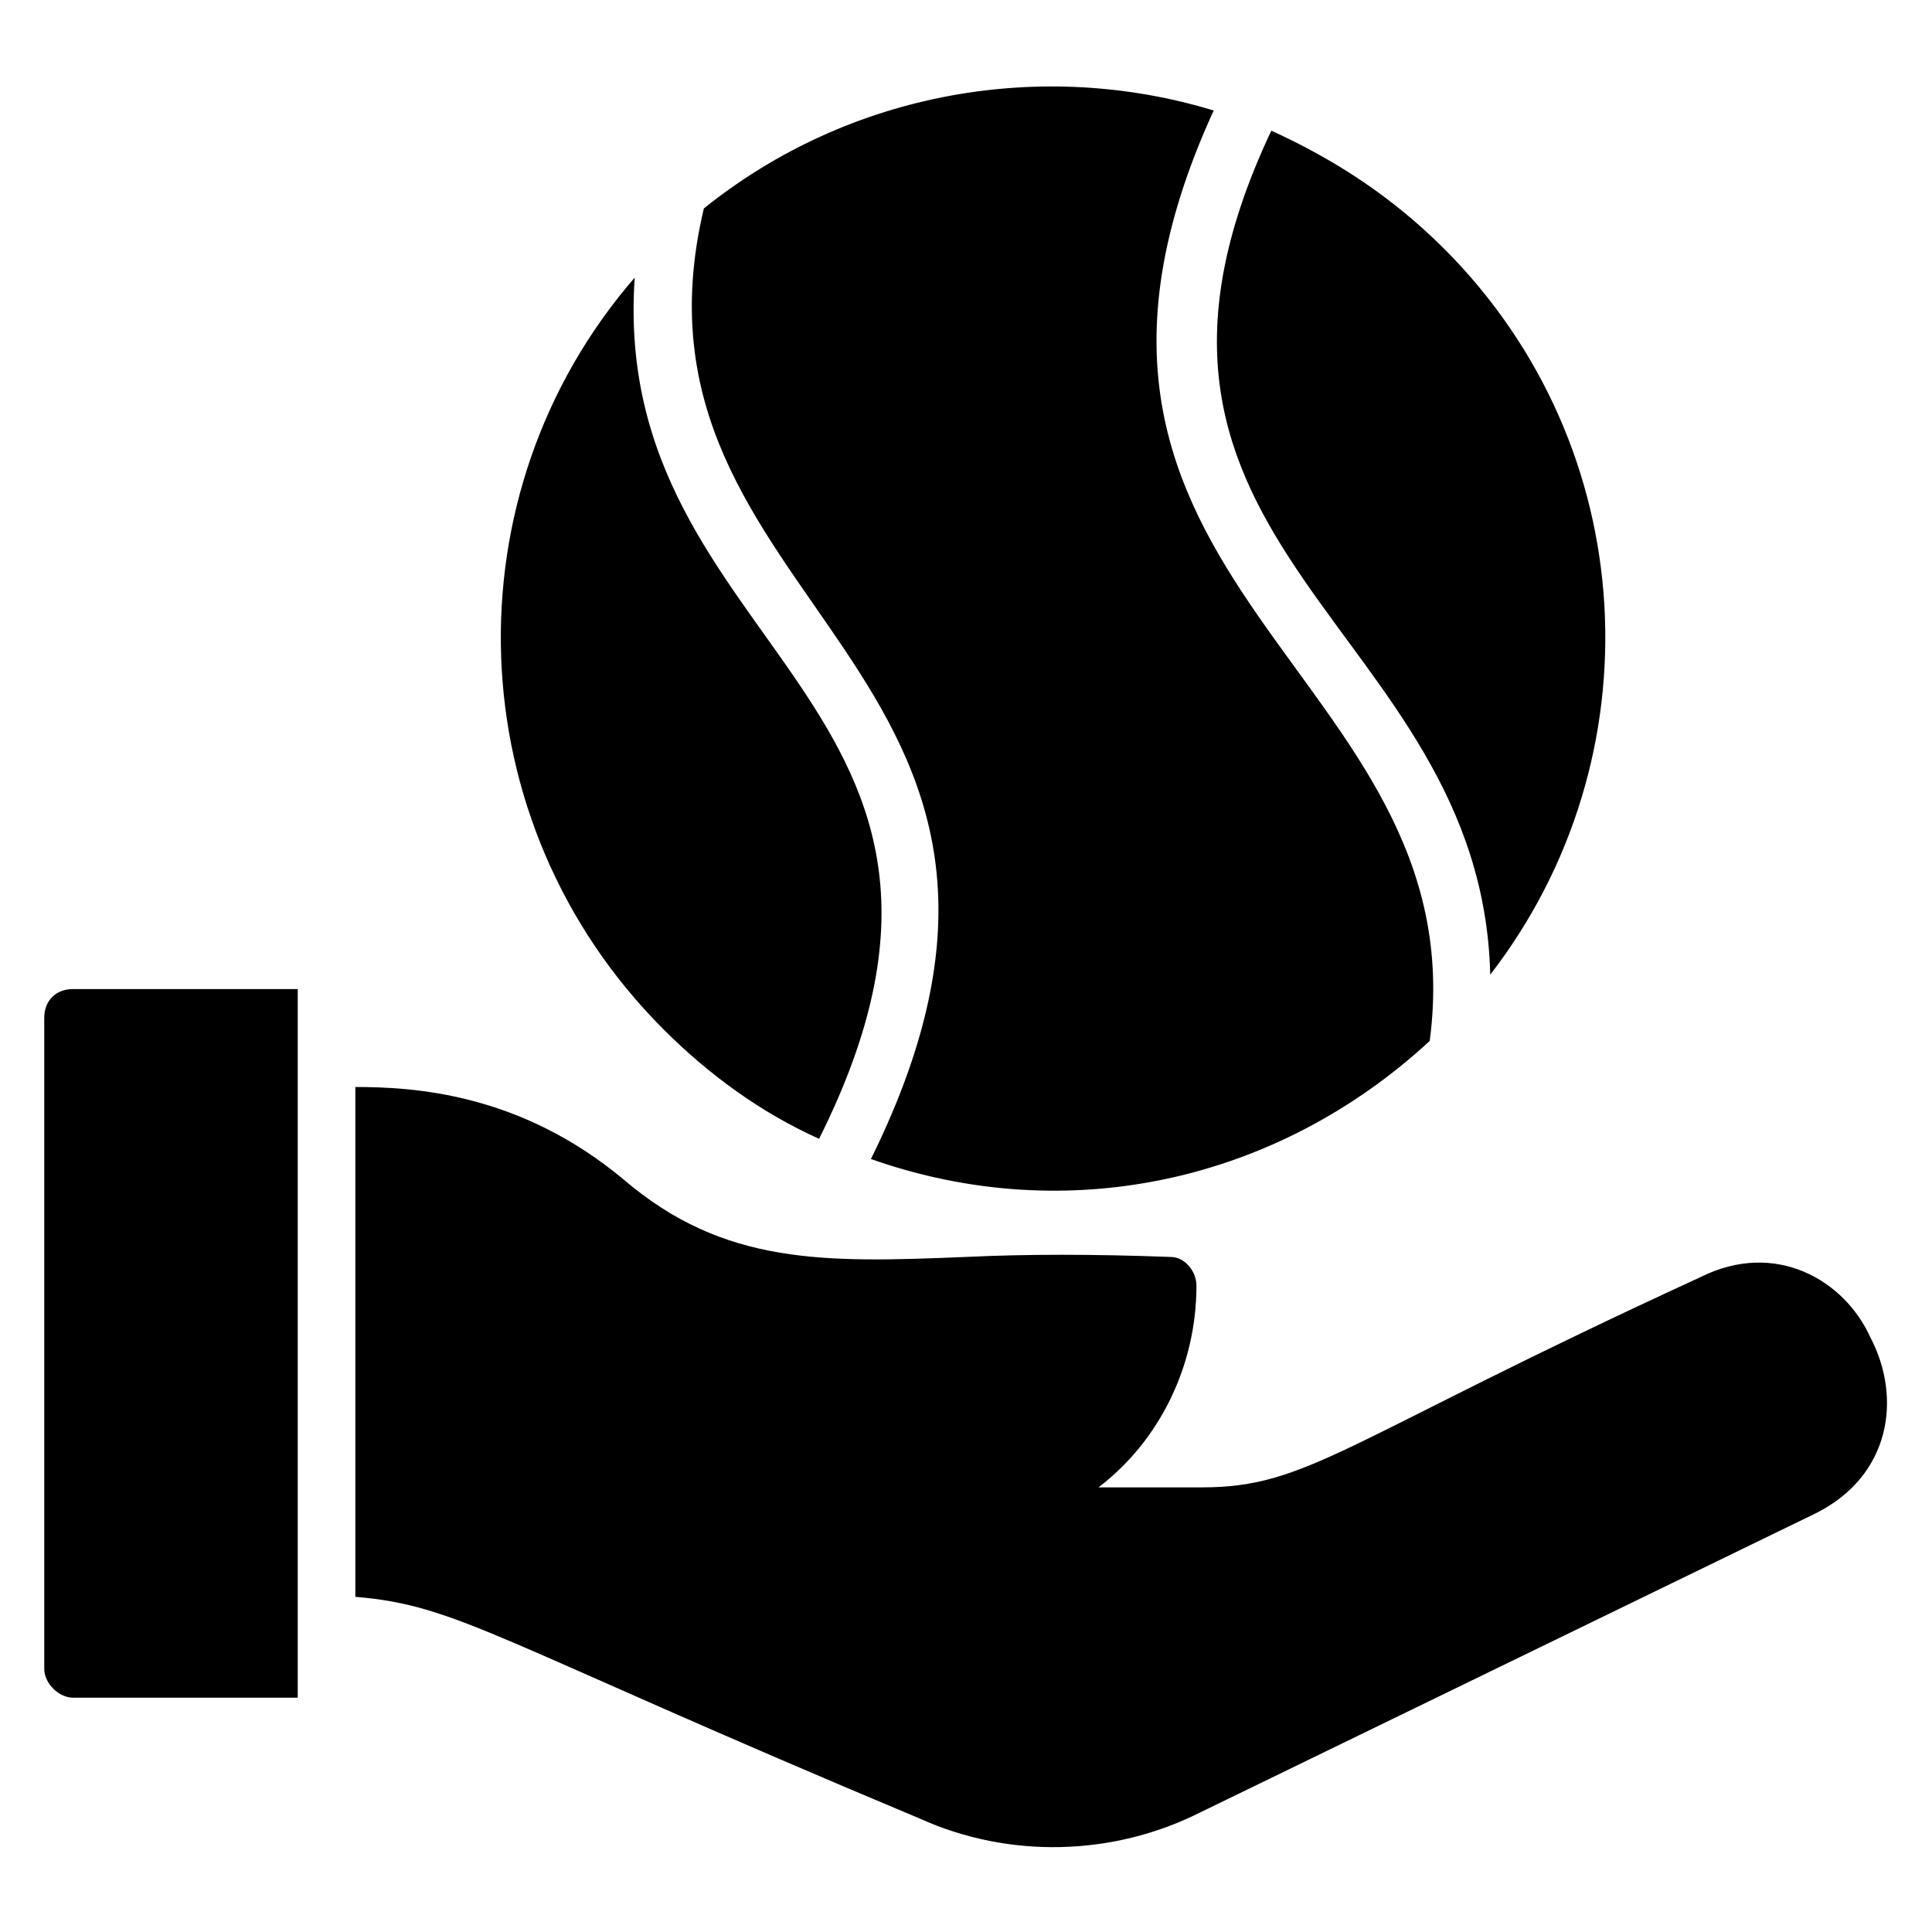
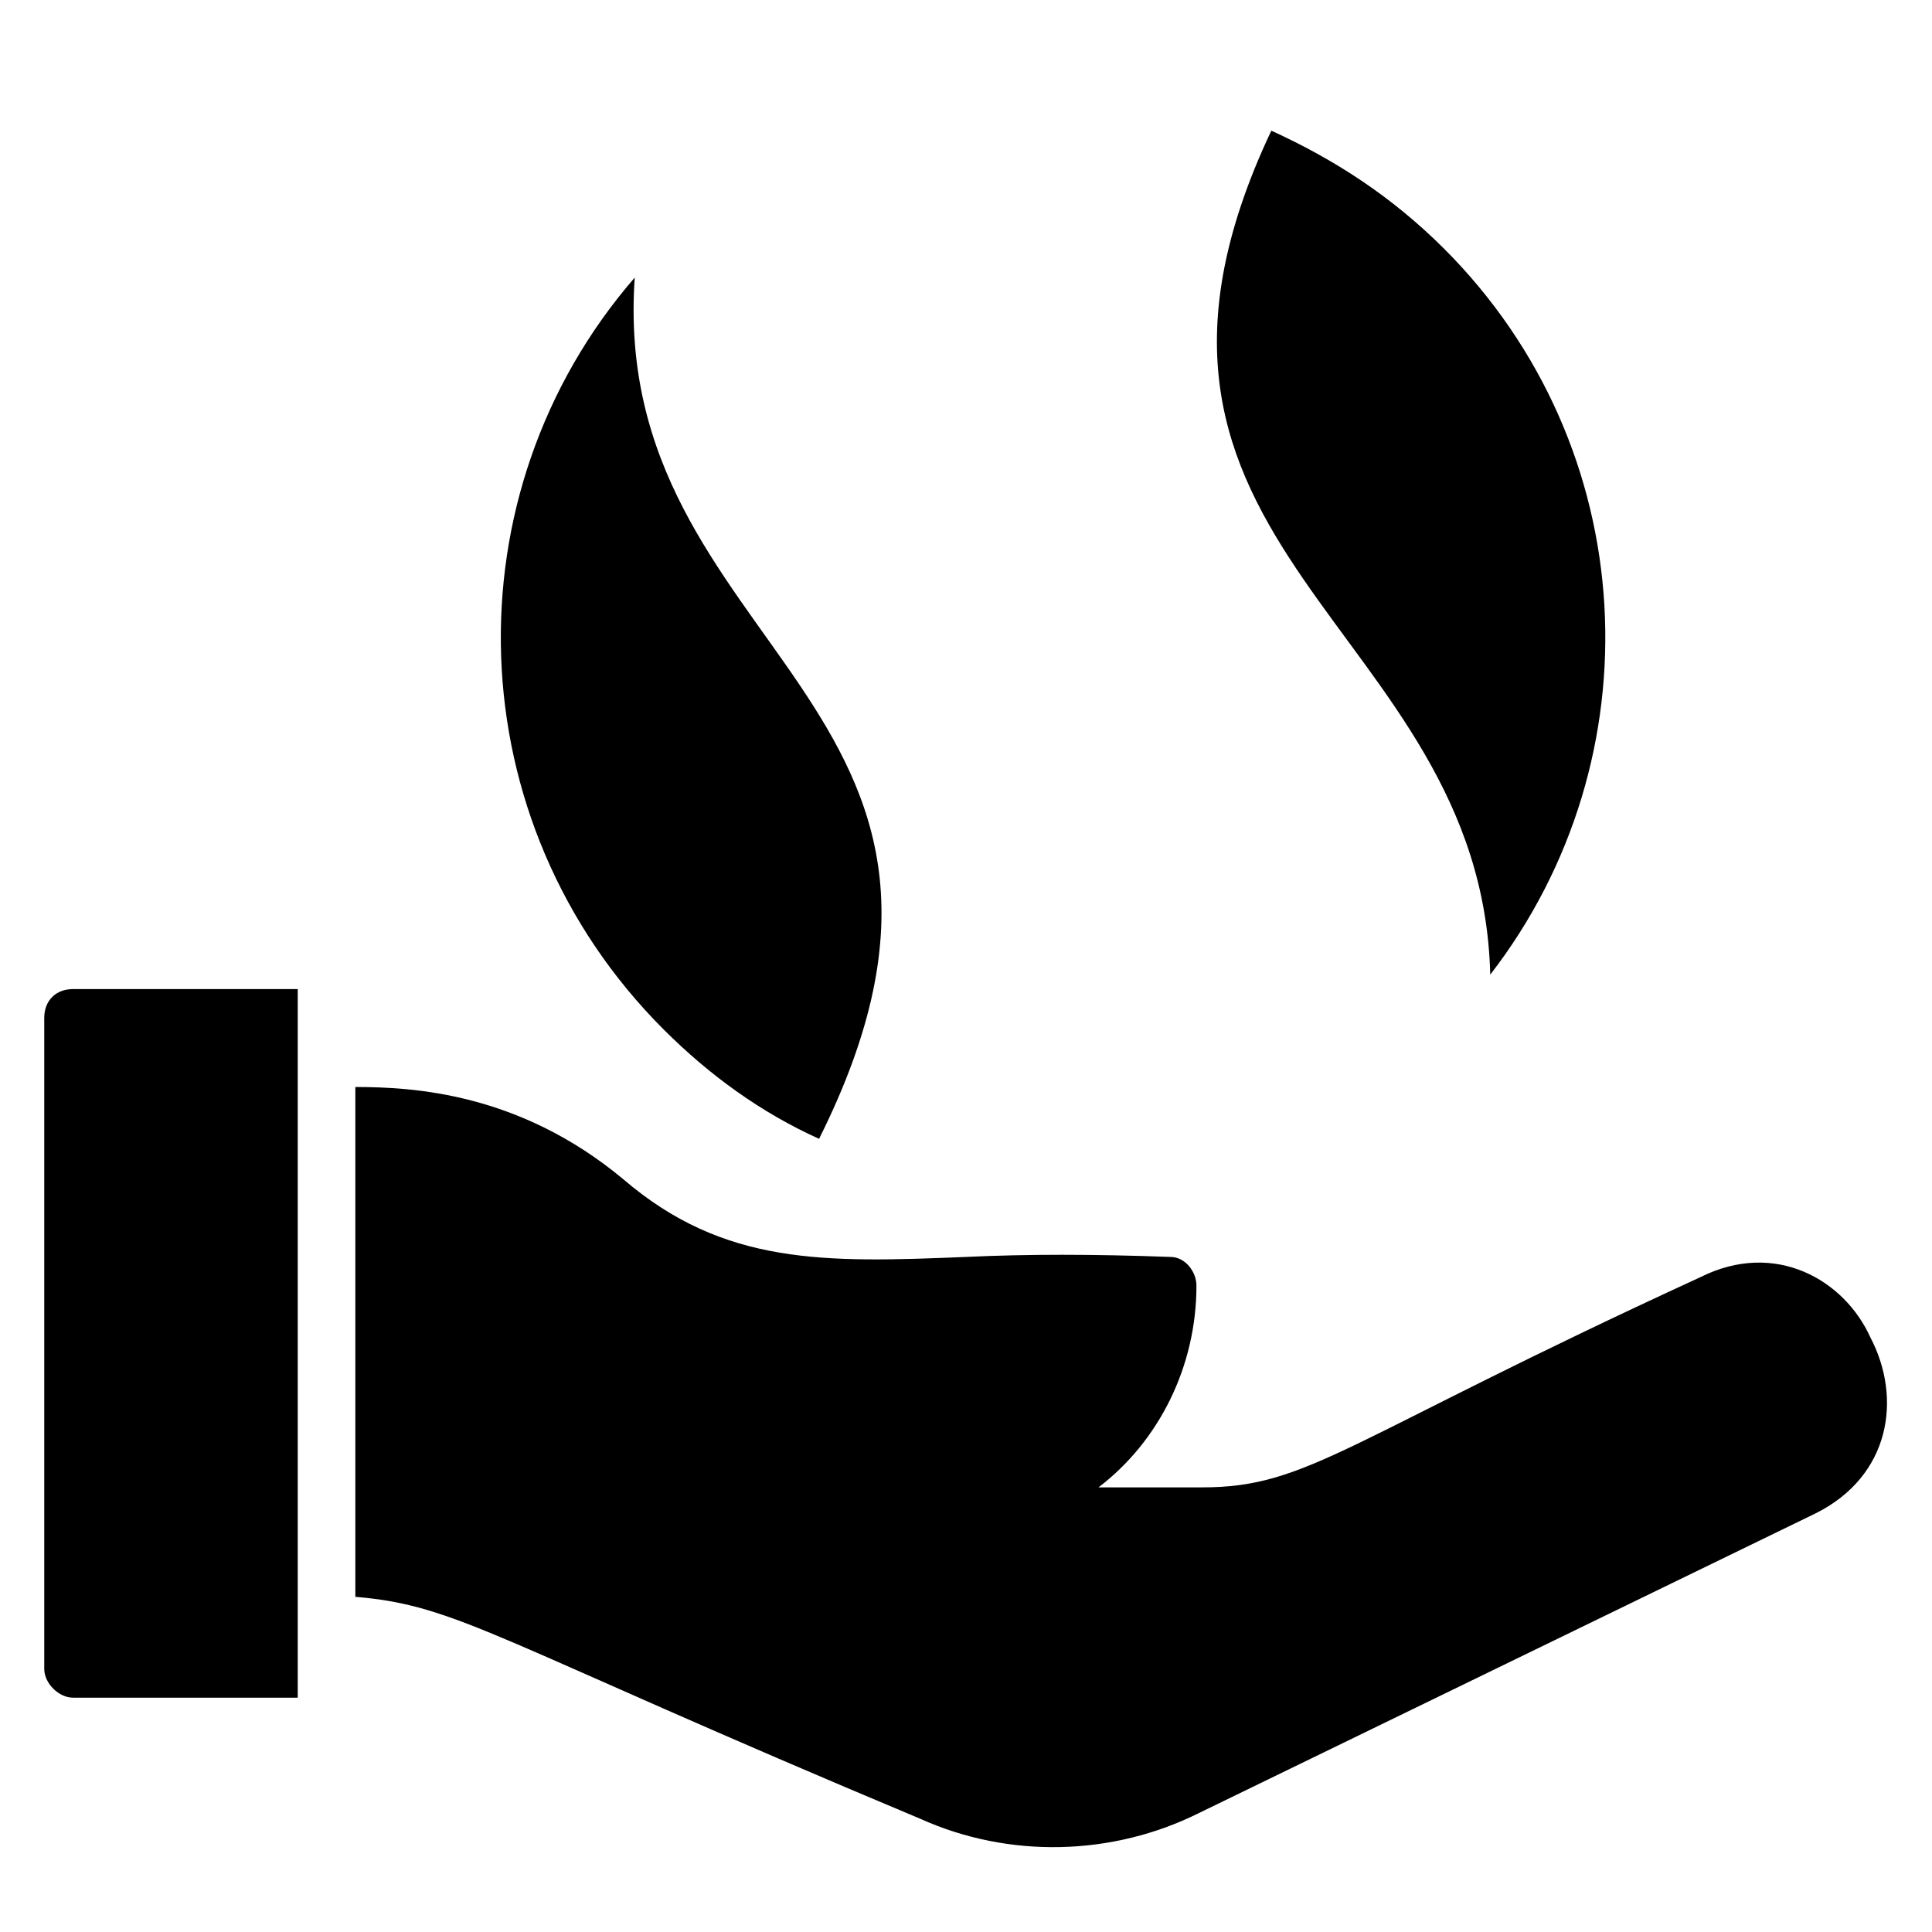
<svg xmlns="http://www.w3.org/2000/svg" fill="#000000" width="800px" height="800px" version="1.1" viewBox="144 144 512 512">
  <g>
    <path d="m538.93 402.29c44.273-57.25 40.457-139.69-12.215-192.36-13.742-13.742-29.008-23.664-45.801-31.297-52.672 111.45 55.723 130.53 58.016 223.66z" />
-     <path d="m465.64 173.29c-45.035-13.742-96.18-5.344-135.11 25.953-25.191 106.11 109.16 120.61 44.273 251.91 51.906 18.32 107.63 6.106 148.09-31.297 12.977-98.473-115.27-119.85-57.254-246.56z" />
    <path d="m312.21 217.56c-49.617 57.25-47.328 144.27 7.633 199.23 12.215 12.215 25.953 22.137 41.223 29.008 58.012-116.03-55.727-129.01-48.855-228.24z" />
    <path d="m163.36 406.11h59.543v187.79h-59.543c-3.816 0-7.633-3.816-7.633-7.633v-172.52c0-4.578 3.055-7.633 7.633-7.633z" />
    <path d="m625.19 545.04-163.36 79.387c-22.902 11.449-50.383 12.215-74.043 1.527-112.98-47.328-122.14-56.488-149.62-58.777v-135.11c15.266 0 43.512 1.527 70.992 24.426 26.719 22.902 53.434 22.137 90.84 20.609 16.031-0.762 33.586-0.762 54.199 0 3.816 0 6.871 3.816 6.871 7.633 0 21.375-9.922 41.223-25.953 53.434h27.48c28.242 0 37.402-12.215 132.06-55.723 19.848-9.922 38.168 0.762 45.039 16.031 8.391 16.031 5.336 36.641-14.508 46.566z" />
  </g>
</svg>